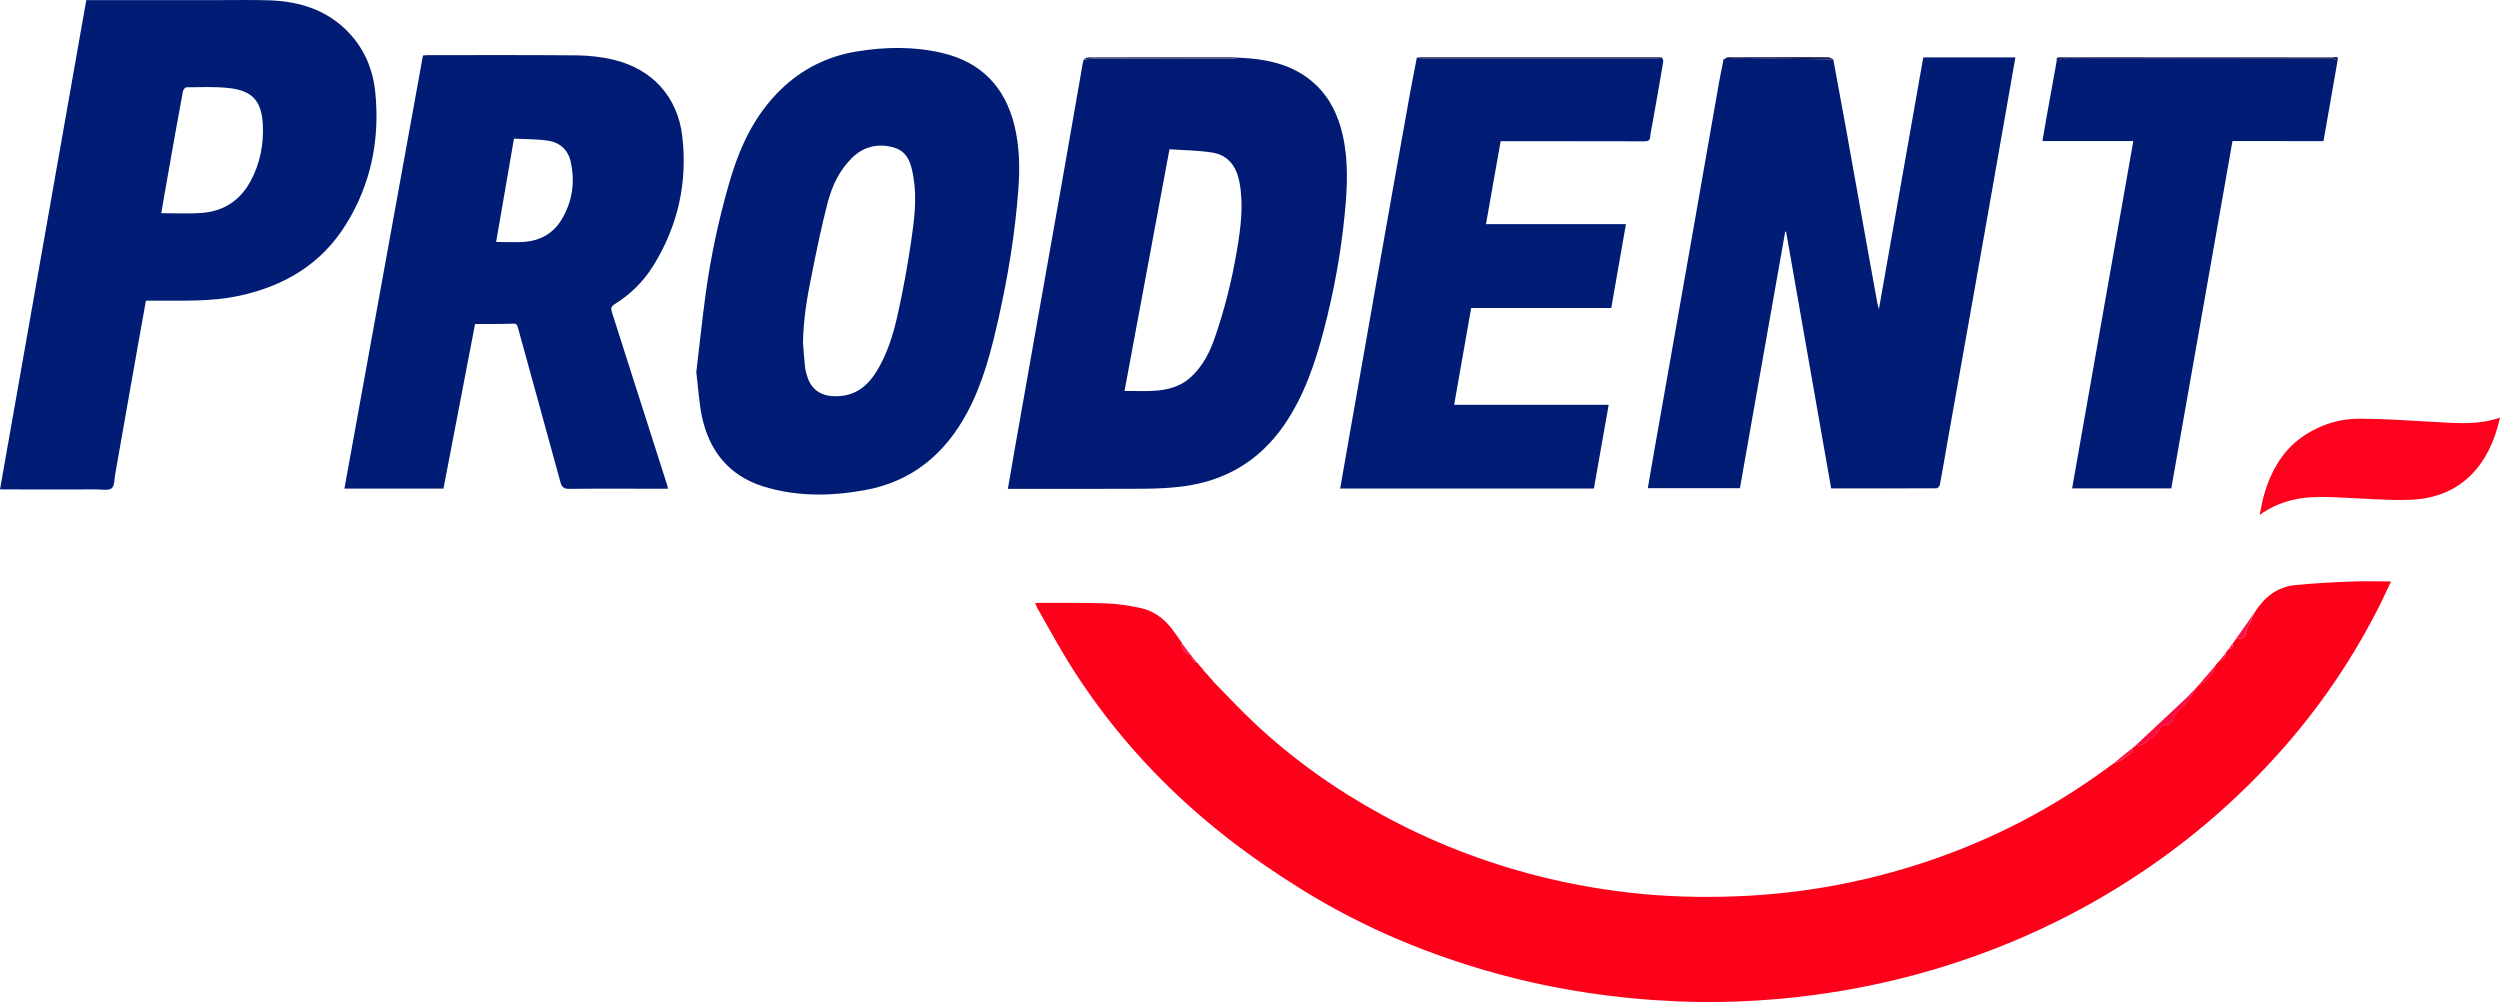
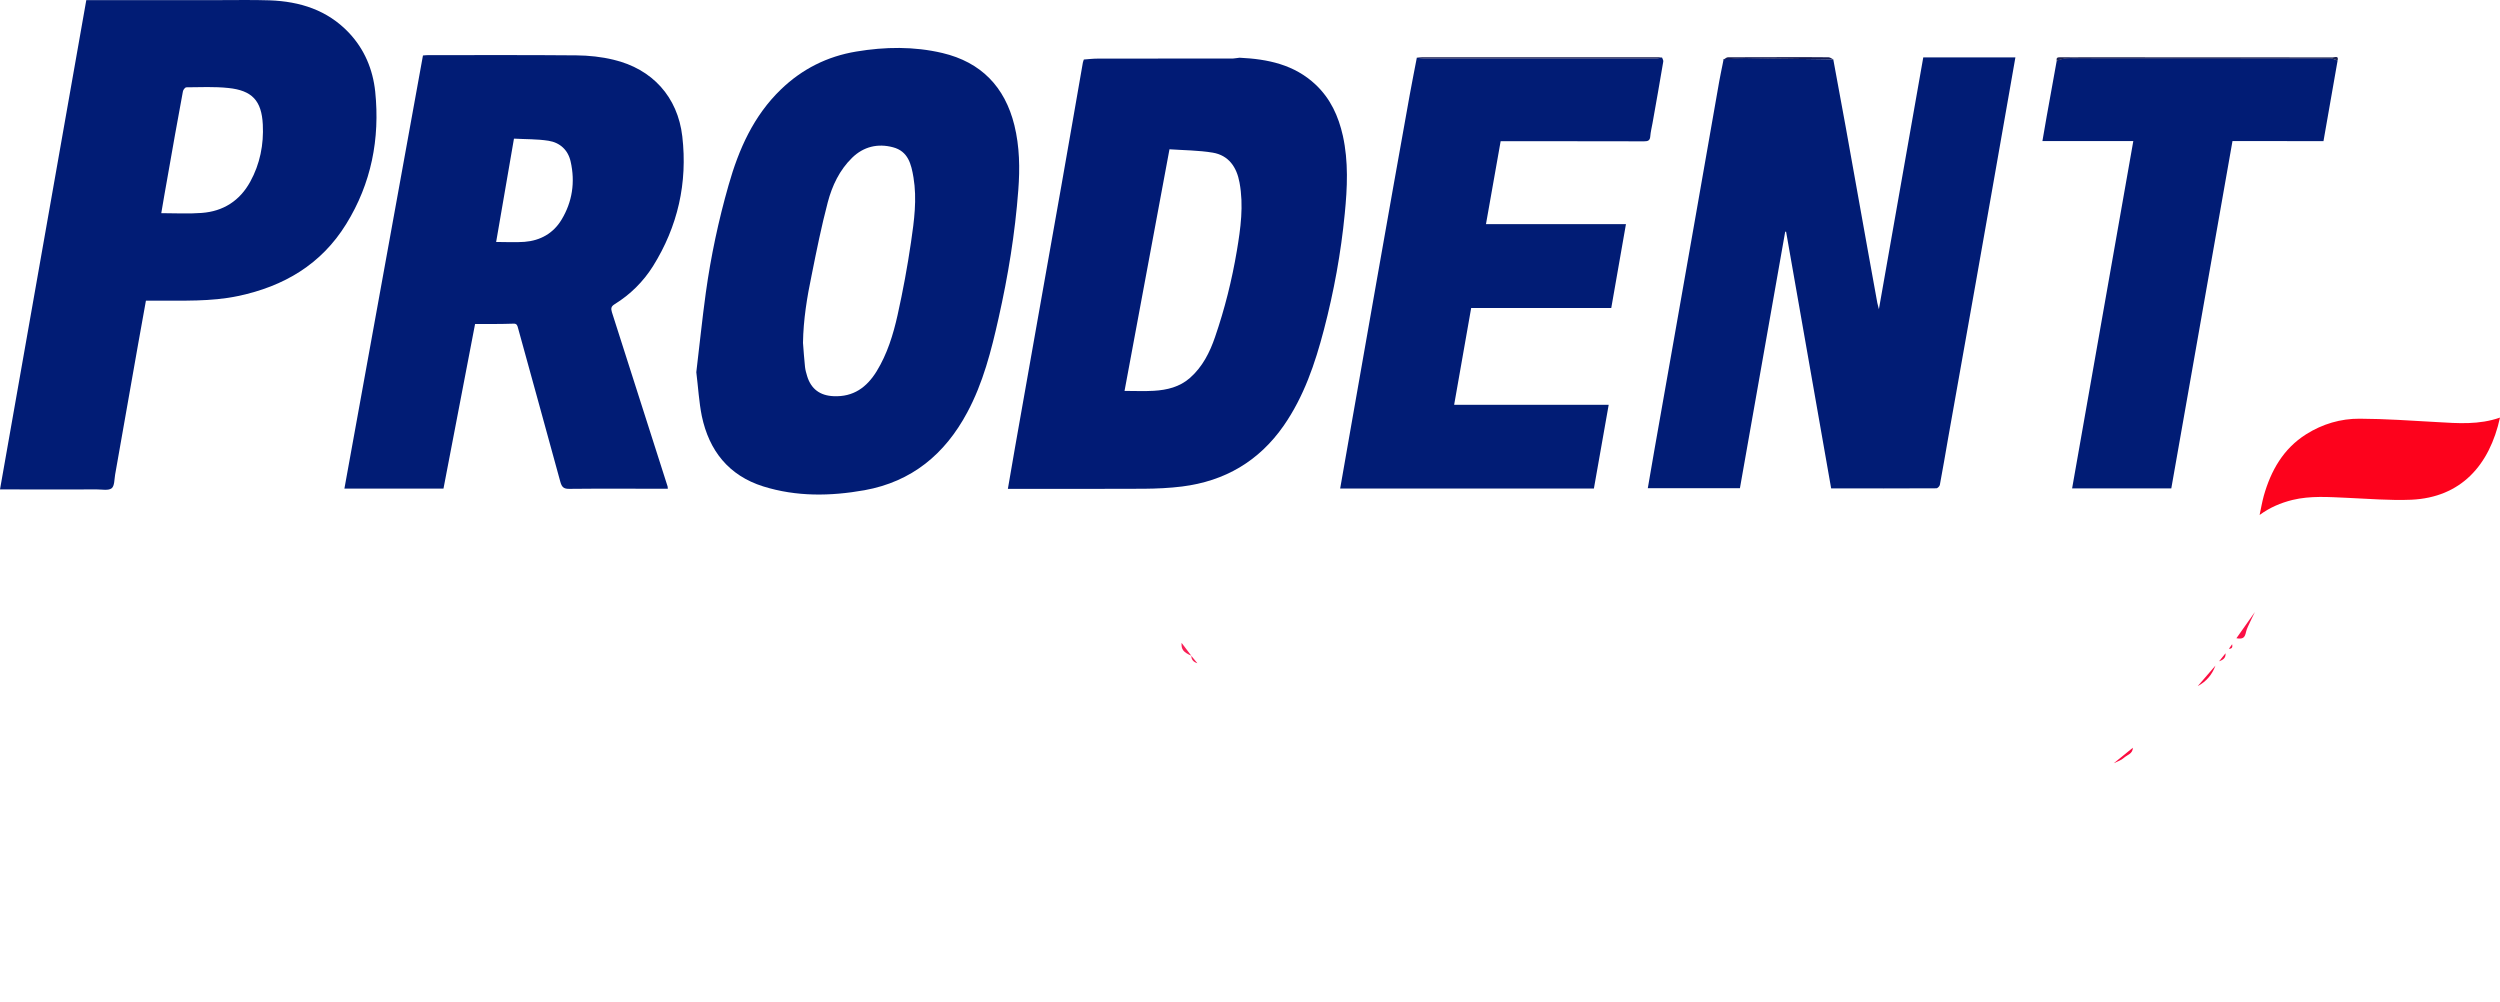
<svg xmlns="http://www.w3.org/2000/svg" xml:space="preserve" id="Laag_1" x="0" y="0" style="enable-background:new 0 0 2230.7 894.2" version="1.1" viewBox="0 0 2230.7 894.2">
  <style type="text/css">.st0{fill:#fd011b}.st1{fill:#011c75}.st2{fill:#011b75}.st3{fill:#fd021c}.st4{fill:#fb0c40}.st5{fill:#1b2151}.st6{fill:#14194d}.st7{fill:#1b1c53}.st8{fill:#151b52}.st9{fill:#fa1046}.st10{fill:#f81f55}</style>
  <g id="_x37_DgeKp_00000050635966492486824850000016186803491337984656_">
    <g>
-       <path d="M1903.1 667.2c0-.3.2-.4.5-.3.4-.4.9-.7 1.3-1.1h-.1c4.9-.3 9-2 12.3-5.8.8-.9 2.1-1.3 3.1-2 1.4-1.1 3-2 4-3.4 2.5-3.6 3.9-7.9 9.7-7.9 1.7 0 4.5-2.7 4.9-4.6 1.6-7.6 8.5-10.6 12.7-16 3.5-4.5 6.4-9.3 9.5-14 7.6-4 12.8-10.2 15.8-18.3.5-.7 1.1-1.5 1.6-2.2l.2-.2c.5-.5 1-.9 1.5-1.4 3.4-1.3 6.2-3 5.8-7.2v.1l.6-1.2.1-.2c.8-.9 1.6-1.7 2.3-2.6 3 0 3.4-1.7 2.9-4.1l.3.2-.3-.2c.3-.4.5-.7.8-1.1l.2.1-.2-.2c.4-.6.9-1.1 1.3-1.7.3-.4.5-.8.8-1.2.2-.3.5-.7.7-1l.2-.3c5.7 1.1 7.5-.4 8.6-5.7.6-3.1 2.3-6 3.7-9 1.3-2.9 2.8-5.8 4.2-8.7 8.4-13.2 19.8-22.3 35.6-23.9 16.5-1.7 33.2-2.5 49.8-3.2 11.6-.5 23.3-.1 35.9-.1-3.4 7.2-6.3 13.8-9.5 20.2-24.3 48.5-54.5 92.9-90.7 133.2-36.7 40.9-78 76.6-123.8 107.1-56.4 37.6-117.3 65.8-182.2 85.3-40.9 12.2-82.6 20.5-124.9 25.2-35.1 3.8-70.4 5.2-105.7 3.7-53.9-2.3-106.9-10.1-159-24.2-62.3-17-121.4-41.6-176.2-75.7-22.8-14.2-45.2-29.5-66.4-46-54-42.2-100.2-91.9-137.2-149.7-11.5-17.9-21.5-36.7-32.1-55.1-.7-1.3-1.2-2.7-2.1-4.5 1.3-.2 2.2-.4 3.1-.4 20.3.1 40.7-.2 61 .5 9.7.3 19.5 2 29.1 3.9 11.9 2.3 21.3 9.1 28.7 18.6 3.2 4.1 6 8.4 9 12.6-.4 5.8 1.5 8.3 8.7 11.5 0 3.7 2.1 5.6 5.4 6.6l.9 1.2c.4.5.8 1 1.3 1.5.2.1.3.2.3.4.2.2.3.4.5.5.3 0 .4.2.4.4.2.3.4.5.6.8l.2.2c.3.4.5.7.8 1.1.3.4.6.7.9 1.1.6.7 1.3 1.4 1.9 2.1.5.5.9 1 1.4 1.5l.2.2c.6.7 1.1 1.4 1.7 2.1l-.3.3.3-.2 1 1-.3.3.3-.3 1 1 .9 1.2c.3.4.6.7.9 1.1 12.2 12.3 23.9 25 36.6 36.8 34.2 32 72.1 58.8 113.1 81.2 43.9 24 90 41.9 138.4 54.3 31.6 8.1 63.7 13.5 96.2 16.5 30.4 2.7 60.8 3 91.3 1.4 54.3-2.9 107.2-13 158.8-30.1 59.8-19.9 115-48.6 165.6-86.3.9-.7 1.9-1.3 2.9-1.9 3-1.5 6.5-2.5 8.9-4.7 2.6-2.7 7.8-3.7 7.8-9.1z" class="st0" />
      <path d="M1635.8 53c3.7 19.9 7.4 39.9 11 59.8 6.6 36.5 13.1 72.9 19.6 109.4 2.9 16 5.8 32.1 8.7 48.1.3 1.4.7 2.8 1.4 5.6 13.4-75.8 26.5-150.1 39.6-224.7h82.2c-1.6 9.3-3.2 18.4-4.8 27.4-10.2 58-20.3 115.9-30.6 173.9-8.2 46.3-16.5 92.6-24.7 138.9-2.4 13.7-4.7 27.5-7.3 41.2-.2 1.2-2 3.1-3.1 3.1-31.2.2-62.3.1-93.9.1-13.4-76.4-26.8-152.7-40.2-229-.3 0-.5-.1-.8-.1-13.5 76.3-26.9 152.5-40.4 228.9h-82.2c2-11.5 3.9-22.8 5.9-34.2 5.9-33.2 11.8-66.5 17.6-99.7l18.6-105.6L1534 72.8c.9-5.1 2-10.1 3-15.2.3-1.4.5-2.8.8-4.1-.2-.3-.1-.5.1-.7 6.4-.4 12.8-1 19.3-1 26.3.5 52.5.9 78.6 1.2zM423.9 289.1c-9.4 49-18.8 97.8-28.2 146.9h-88.4c23.4-128.9 46.7-257.5 70.1-386.5 1.5-.1 3-.3 4.4-.3 44.2 0 88.3-.2 132.5.2 11.1.1 22.4 1.3 33.1 3.9 34.6 8.2 57.3 33.1 61.4 68.4 4.8 41.5-4 80.4-26.2 115.9-8.7 13.8-20.2 25.2-34.1 33.8-3.3 2-3.5 3.8-2.5 7.2 16.6 51.8 33.2 103.7 49.7 155.5.1.5.1 1 .2 2h-5.4c-27.5 0-55-.2-82.5.1-5 .1-6.7-1.6-8-6.2-12.5-45.8-25.2-91.6-37.8-137.4-.6-2.3-1.1-3.9-4-3.8-11.2.4-22.6.3-34.3.3zm18.8-73.2c8.7 0 17.1.5 25.3-.1 14.1-1.1 25.7-7.6 33-19.7 9.7-16 12.3-33.6 8.2-51.8-2.3-10.5-9.6-17.1-19.8-18.7-10.1-1.6-20.4-1.3-30.8-1.9-5.4 31.2-10.7 61.6-15.9 92.2zM77 .1h118.6c15 0 30-.3 45 .2 27 1 51.4 8.6 70.6 28.8 14 14.8 21.5 32.8 23.6 52.7 4.3 42.1-3.5 81.9-25.9 118.1-22.2 36-55.6 55.6-96.3 64.2-24.5 5.2-49.4 4-74.1 4.2h-8.3c-2.4 13.2-4.7 26-7 39-6.8 38.8-13.6 77.6-20.5 116.3-.7 4.2-.5 10.1-3.1 12.1-2.9 2.2-8.5 1-13 1-27 .1-54 0-81 0H0C25.7 291 51.3 145.7 77 .1zm66.9 190.1c12.5 0 24.3.7 36-.2 19.3-1.4 34.1-10.9 43.4-27.9 8.7-15.8 12.1-33.2 11.2-51-1.1-21.4-9.6-30.4-30.8-32.6-12.4-1.3-25-.7-37.4-.6-1.1 0-2.9 2.2-3.1 3.7-4.8 25.8-9.4 51.7-13.9 77.5-1.9 10.3-3.6 20.6-5.4 31.1z" class="st1" />
      <path d="M1106 51.5c25.1 1.2 48.8 6 68 24.1 13.2 12.5 20.3 28.1 24.2 45.5 5.1 23.1 4 46.4 1.7 69.6-3.4 35-9.7 69.5-18.6 103.5-7.9 30.2-17.8 59.5-35.8 85.5-22.1 31.8-52.6 49.6-90.8 54.4-11.2 1.4-22.6 1.9-33.9 2-38.3.2-76.7.1-115 .1h-6.5c2.2-12.5 4.2-24.5 6.3-36.5 6.8-38.6 13.7-77.2 20.5-115.9 7-39.3 14-78.6 20.9-117.9 6.5-36.7 12.8-73.4 19.2-110 .2-1 .6-1.9.9-2.8 4.1-.3 8.1-.8 12.2-.8 40.3-.1 80.7 0 121-.1 1.8-.1 3.7-.5 5.7-.7zm-102.6 297.3c9.3 0 17.8.4 26.2-.1 11.7-.7 23-3.4 32.2-11.5 11.2-9.9 17.7-22.8 22.4-36.6 8.6-25 15-50.6 19.4-76.7 3.4-20.2 6.2-40.5 2.4-61-2.5-13.7-9.6-24.3-23.9-26.7-12.7-2.1-25.7-2.1-38.6-3-13.5 72.5-26.7 143.8-40.1 215.6z" class="st2" />
      <path d="M621.3 332.1c2.8-23.1 5.2-47.1 8.5-71 4.5-32.4 11.3-64.4 20.3-95.9 9.1-32.1 22.3-61.9 46.8-85.5C715.7 61.6 738.1 50.3 764 46c25.7-4.3 51.4-4.7 76.9 1.3 34.5 8.2 55.7 30.1 64.2 64.4 4.7 19.1 5 38.6 3.5 58-2.9 38.5-9.1 76.5-17.6 114.2-6.5 29-13.8 57.8-28 84.2-19.9 37.2-49.5 61.7-91.6 69.3-30.3 5.4-60.7 5.9-90.4-3.4-30.8-9.7-48.3-31.9-54.8-62.8-2.5-12.5-3.2-25.3-4.9-39.1zm95.2-26.1c.6 7.1 1 14.3 1.8 21.4.3 2.8 1.1 5.5 1.9 8.2 3.5 11.5 11.5 17.4 23.6 17.9 17.7.8 29.6-7.9 38.4-22.2 9.5-15.5 14.8-32.7 18.7-50.2 4.8-21.5 8.8-43.3 12-65.1 2.8-19.1 5.4-38.3 2.2-57.6-2-11.9-4.7-23.4-18.3-27-13.6-3.6-26.2-.6-36.4 9.3-11.3 11-17.9 25-21.8 39.8-5.6 21.3-10 43-14.3 64.6-4.2 20-7.5 40.2-7.8 60.9zM1483 51.3c.4 1.2 1.3 2.5 1.1 3.6-3.1 18.3-6.3 36.7-9.6 55-.7 3.9-1.7 7.8-2 11.8-.3 3.7-2 4.4-5.5 4.4-25.8-.1-51.7-.1-77.5-.1H1339c-4.4 24.6-8.7 49.1-13.1 74h124.9c-4.4 25.1-8.7 49.7-13.1 74.8h-125c-5.1 29-10.1 57.4-15.2 86.4h137.9c-4.5 25.2-8.8 49.9-13.2 74.7h-226.4c2.6-14.6 5.1-29 7.6-43.4 8.3-47 16.5-94 24.8-141 9.8-55.7 19.7-111.3 29.7-167 2-11 4.2-22 6.3-33 2 .2 3.9.6 5.9.6h207.8c1.6 0 3.4-.5 5.1-.8zM2085.8 54c-4.2 23.9-8.3 47.8-12.6 71.9H1992c-18.2 103.4-36.4 206.6-54.6 309.9h-88.5c18.2-103.3 36.4-206.3 54.6-309.9h-81.1c1.3-7.5 2.5-14.4 3.7-21.4 3-16.8 6.1-33.7 9.1-50.5 2.6-.7 5.2-1.7 7.9-2 3.3-.3 6.7-.1 10-.1 75.5 0 151 0 226.5.1 2 .2 4.1 1.4 6.2 2z" class="st1" />
      <path d="M2230.7 372.6c-9.3 42.4-34.7 71.3-79.2 73.3-19 .8-38.2-.9-57.3-1.7-16.3-.7-32.6-2-48.7 1.9-10.4 2.6-20 6.6-29.3 13.4 1.2-5.7 2.2-11.4 3.7-17 6.4-22.6 17.4-42.1 37.8-55 14.6-9.2 30.8-14 47.8-13.9 22.9.1 45.8 1.7 68.7 3 19 1.1 37.7 2.6 56.5-4z" class="st3" />
-       <path d="M1961.1 612.1c-3.2 4.7-6.1 9.5-9.5 14-4.1 5.3-11.1 8.4-12.7 16-.4 1.9-3.2 4.6-4.9 4.6-5.8 0-7.2 4.4-9.7 7.9-1 1.4-2.6 2.4-4 3.4-1 .8-2.4 1.1-3.1 2-3.3 3.8-7.4 5.5-12.3 5.8 15.1-14.1 30.2-28.2 45.3-42.4 3.7-3.5 7.2-7.5 10.9-11.3z" class="st4" />
      <path d="M2085.8 54c-2.1-.6-4.2-1.8-6.2-1.8-75.5-.1-151-.1-226.5-.1-3.3 0-6.7-.3-10 .1-2.7.3-5.3 1.3-7.9 2-.7-3.2 1.3-3.1 3.4-3.1 8 .1 16 0 24 0 73 0 146 0 219 .1 1.6 0 5.4-1.9 4.2 2.8z" class="st5" />
      <path d="M1483 51.3c-1.8.3-3.5.8-5.3.8h-207.8c-2 0-3.9-.4-5.9-.6 1.6-.1 3.3-.4 4.9-.4h211c1.1 0 2.1.1 3.1.2z" class="st6" />
-       <path d="M1106 51.5c-2 .2-3.9.6-5.9.6-40.3 0-80.7 0-121 .1-4.1 0-8.1.5-12.2.8 1.4-.6 2.7-1.8 4.1-1.8 14.8-.1 29.7-.1 44.5-.1h82c2.8 0 5.7.3 8.5.4z" class="st7" />
      <path d="M1635.8 53c-26.2-.3-52.3-.7-78.5-.9-6.4 0-12.8.6-19.3 1 1.3-.7 2.5-2 3.8-2 16-.1 32-.1 47.9-.1 14 0 28-.1 41.9.1 1.6.1 2.9 1.3 4.2 1.9z" class="st8" />
-       <path d="M2012 546.1c-1.4 2.9-2.9 5.8-4.2 8.7-1.3 3-3 5.9-3.7 9-1.1 5.3-2.8 6.7-8.6 5.7 5.6-7.8 11.1-15.6 16.5-23.4z" class="st9" />
+       <path d="M2012 546.1c-1.4 2.9-2.9 5.8-4.2 8.7-1.3 3-3 5.9-3.7 9-1.1 5.3-2.8 6.7-8.6 5.7 5.6-7.8 11.1-15.6 16.5-23.4" class="st9" />
      <path d="M1976.8 593.9c-3 8.1-8.1 14.2-15.8 18.3 5.3-6.2 10.6-12.2 15.8-18.3zM1903.1 667.2c0 5.4-5.2 6.4-8.1 9.1-2.4 2.2-5.9 3.2-8.9 4.7 5.6-4.6 11.3-9.2 17-13.8z" class="st4" />
      <path d="M1063 585.1c-7.2-3.2-9.1-5.7-8.7-11.5 2.9 3.9 5.8 7.7 8.7 11.5z" class="st10" />
      <path d="M1985.8 582.9c.4 4.3-2.4 6-5.8 7.2 2-2.4 3.9-4.8 5.8-7.2z" class="st9" />
      <path d="M1068.4 591.8c-3.3-1-5.4-3-5.4-6.6l5.4 6.6z" class="st10" />
      <path d="M1991.7 574.8c.5 2.4.1 4.2-2.9 4.1 1-1.3 2-2.7 2.9-4.1z" class="st9" />
      <path d="M1988.9 578.9c-.8.9-1.6 1.7-2.3 2.6.7-.8 1.5-1.7 2.3-2.6z" class="st9" />
      <path d="M1978.4 591.7c-.5.7-1.1 1.5-1.6 2.2.5-.7 1.1-1.5 1.6-2.2z" class="st4" />
      <path d="M1076.1 601c-.6-.7-1.3-1.4-1.9-2.1.7.7 1.3 1.4 1.9 2.1z" class="st10" />
      <path d="M1538 53.9c-.3 1.4-.5 2.8-.8 4.1.3-1.3.6-2.7.8-4.1z" class="st8" />
      <path d="M1079.4 604.8c-.6-.7-1.1-1.4-1.7-2.1.5.7 1.1 1.4 1.7 2.1z" class="st10" />
      <path d="M1993.9 572c-.4.6-.9 1.1-1.3 1.7.4-.6.9-1.2 1.3-1.7z" class="st9" />
      <path d="M1980 590.1c-.5.5-1 .9-1.5 1.4.6-.5 1-.9 1.5-1.4z" class="st4" />
      <path d="M1070.5 594.4c-.4-.5-.8-1-1.3-1.5.5.5.9 1 1.3 1.5zM1077.5 602.5c-.5-.5-.9-1-1.4-1.5.5.5 1 1 1.4 1.5z" class="st10" />
      <path d="M1994.7 570.8c-.3.4-.5.8-.8 1.2.3-.4.5-.8.8-1.2zM1986.4 581.7l-.6 1.2.6-1.2z" class="st9" />
-       <path d="m1069.3 593-.9-1.2.9 1.2z" class="st10" />
      <path d="M1995.4 569.7c-.2.3-.5.7-.7 1 .2-.3.5-.6.7-1z" class="st9" />
-       <path d="m1071.4 595.3-.5-.5c.2.1.4.3.5.5zM1072.4 596.6c-.2-.3-.4-.5-.6-.8.2.3.4.5.6.8zM1073.4 597.8c-.3-.4-.5-.7-.8-1.1.2.4.5.8.8 1.1zM1074.3 598.9c-.3-.4-.6-.7-.9-1.1.3.4.6.8.9 1.1zM1080.4 605.8l-1-1c.3.3.6.7 1 1zM1081.4 606.8l-1-1c.3.3.6.7 1 1zM1082.2 608l-.9-1.2.9 1.2zM1083.1 609.1c-.3-.4-.6-.7-.9-1.1.3.3.6.7.9 1.1z" class="st10" />
      <path d="M1904.9 665.8c-.4.4-.9.7-1.3 1.1.4-.3.8-.7 1.3-1.1z" class="st4" />
      <path d="M1992.5 573.7c-.3.4-.5.7-.8 1.1.3-.3.6-.7.8-1.1z" class="st9" />
    </g>
  </g>
</svg>